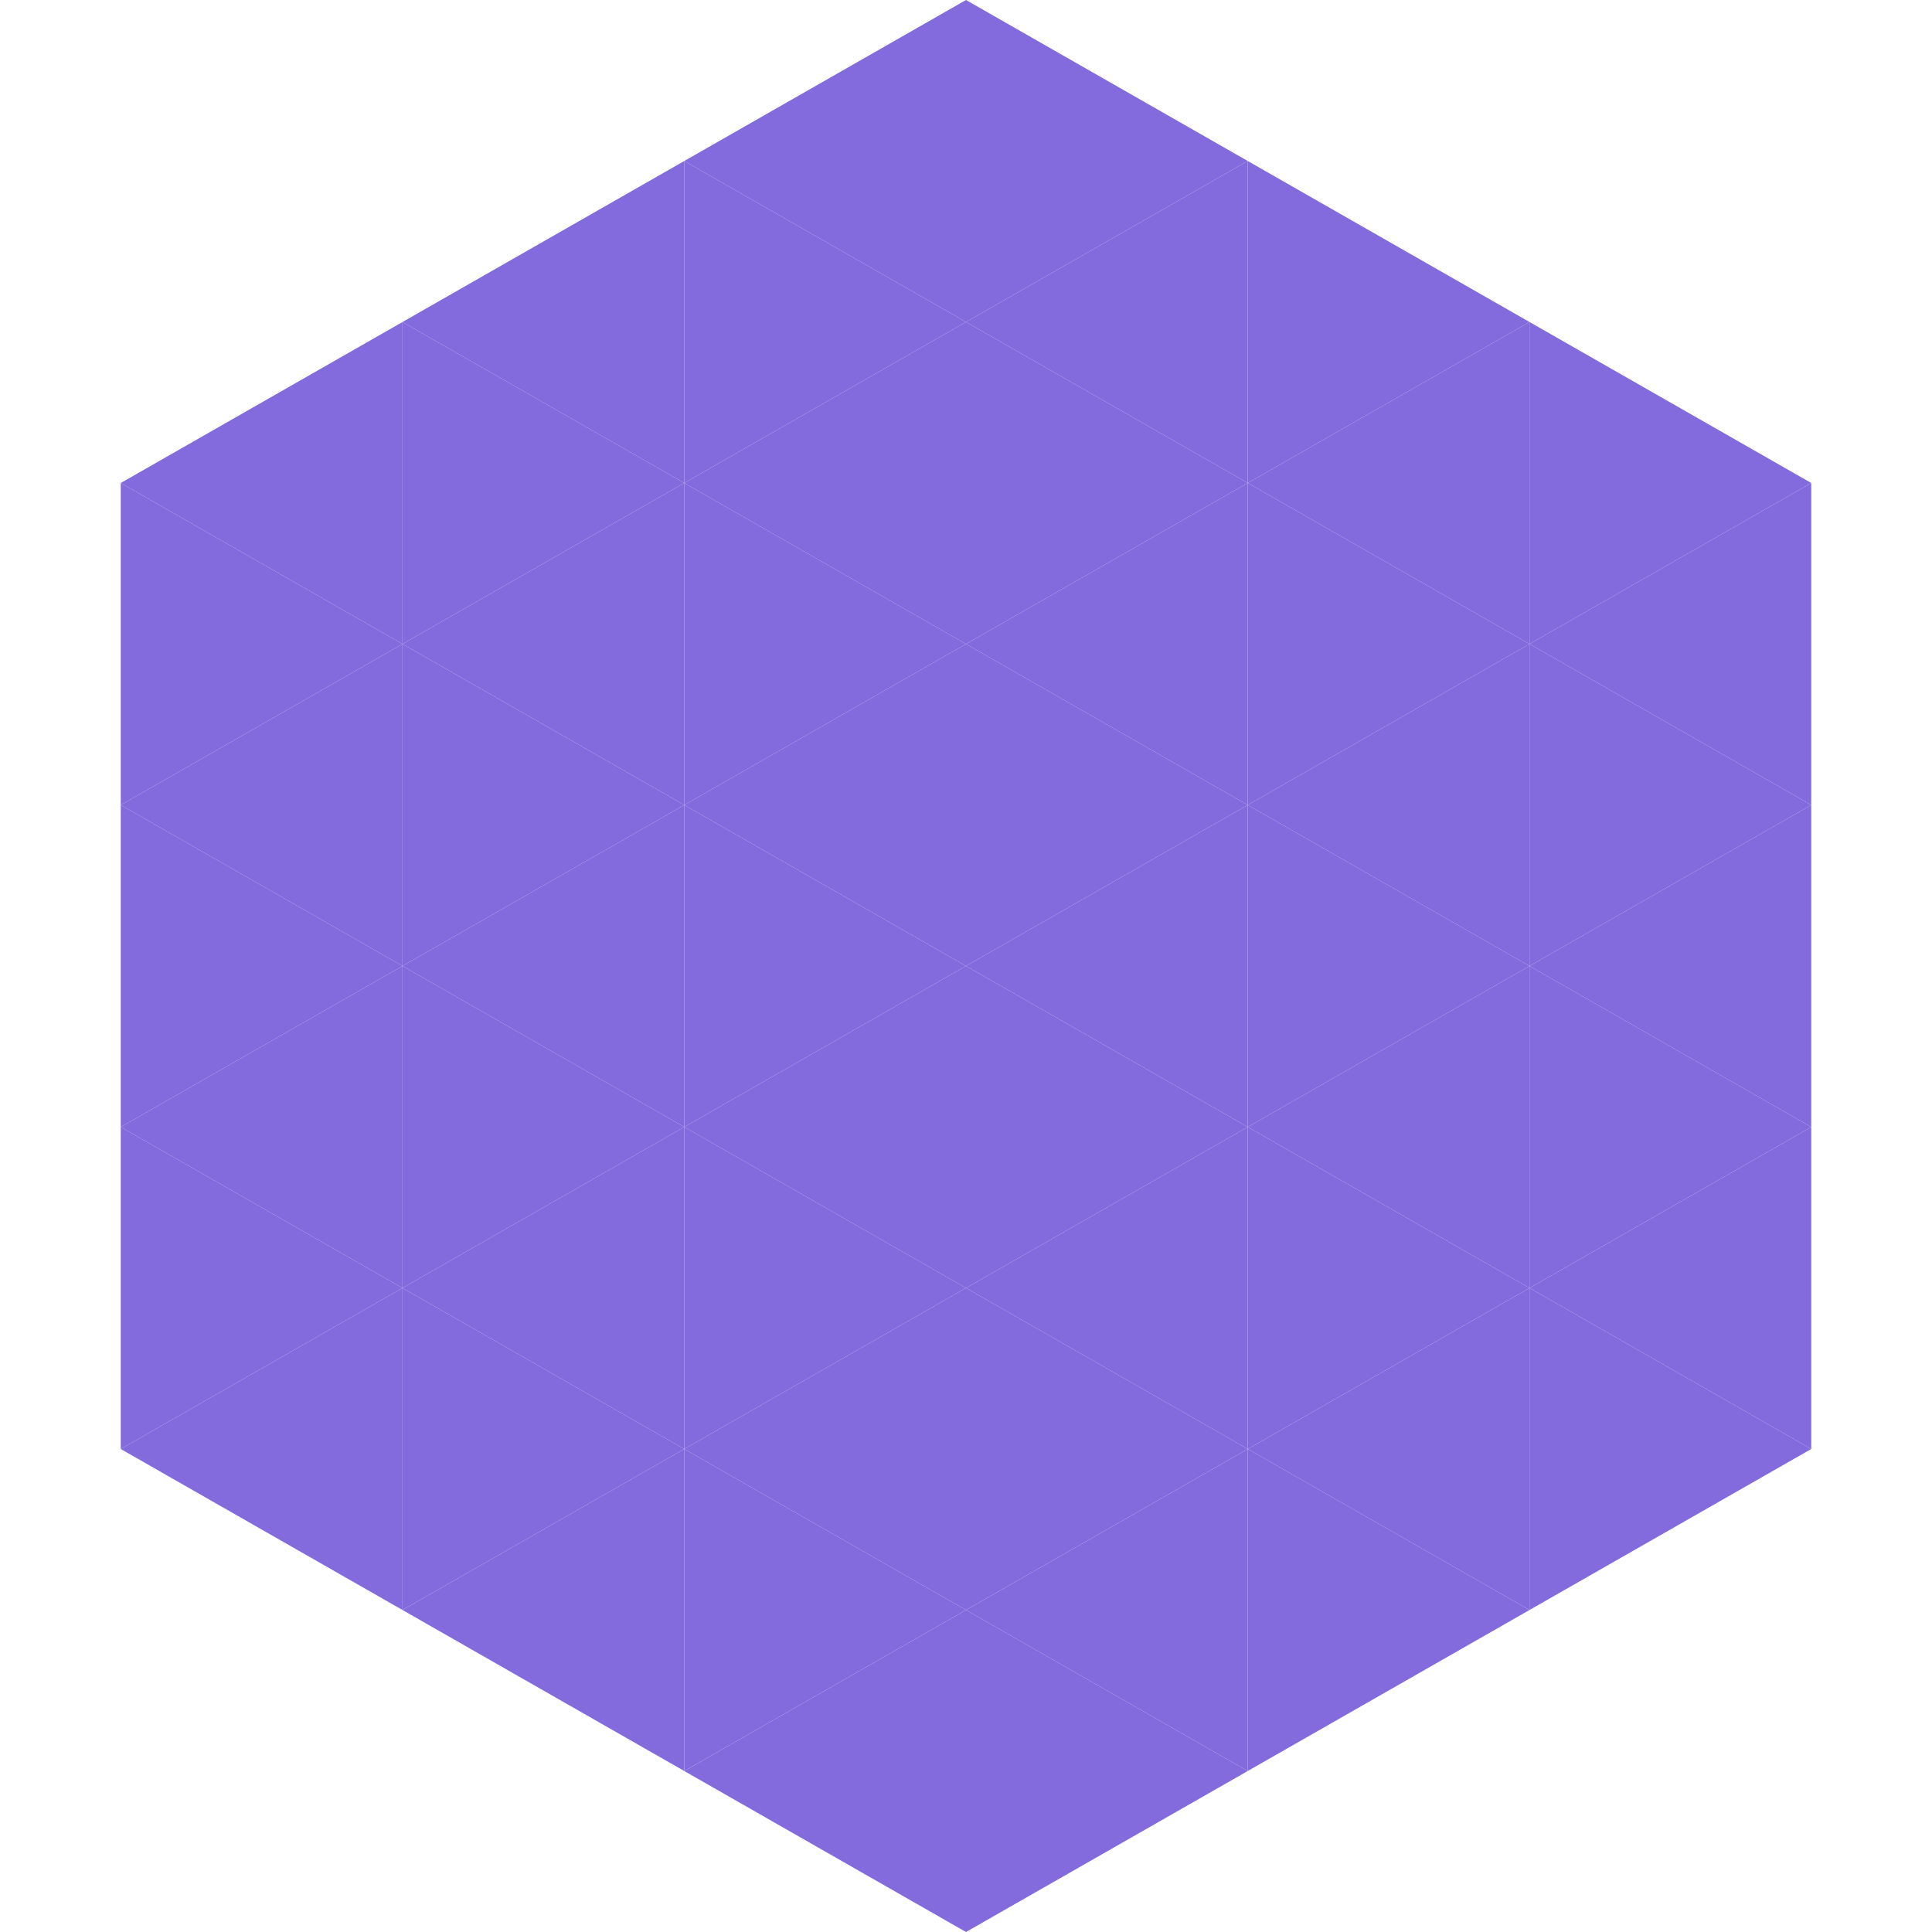
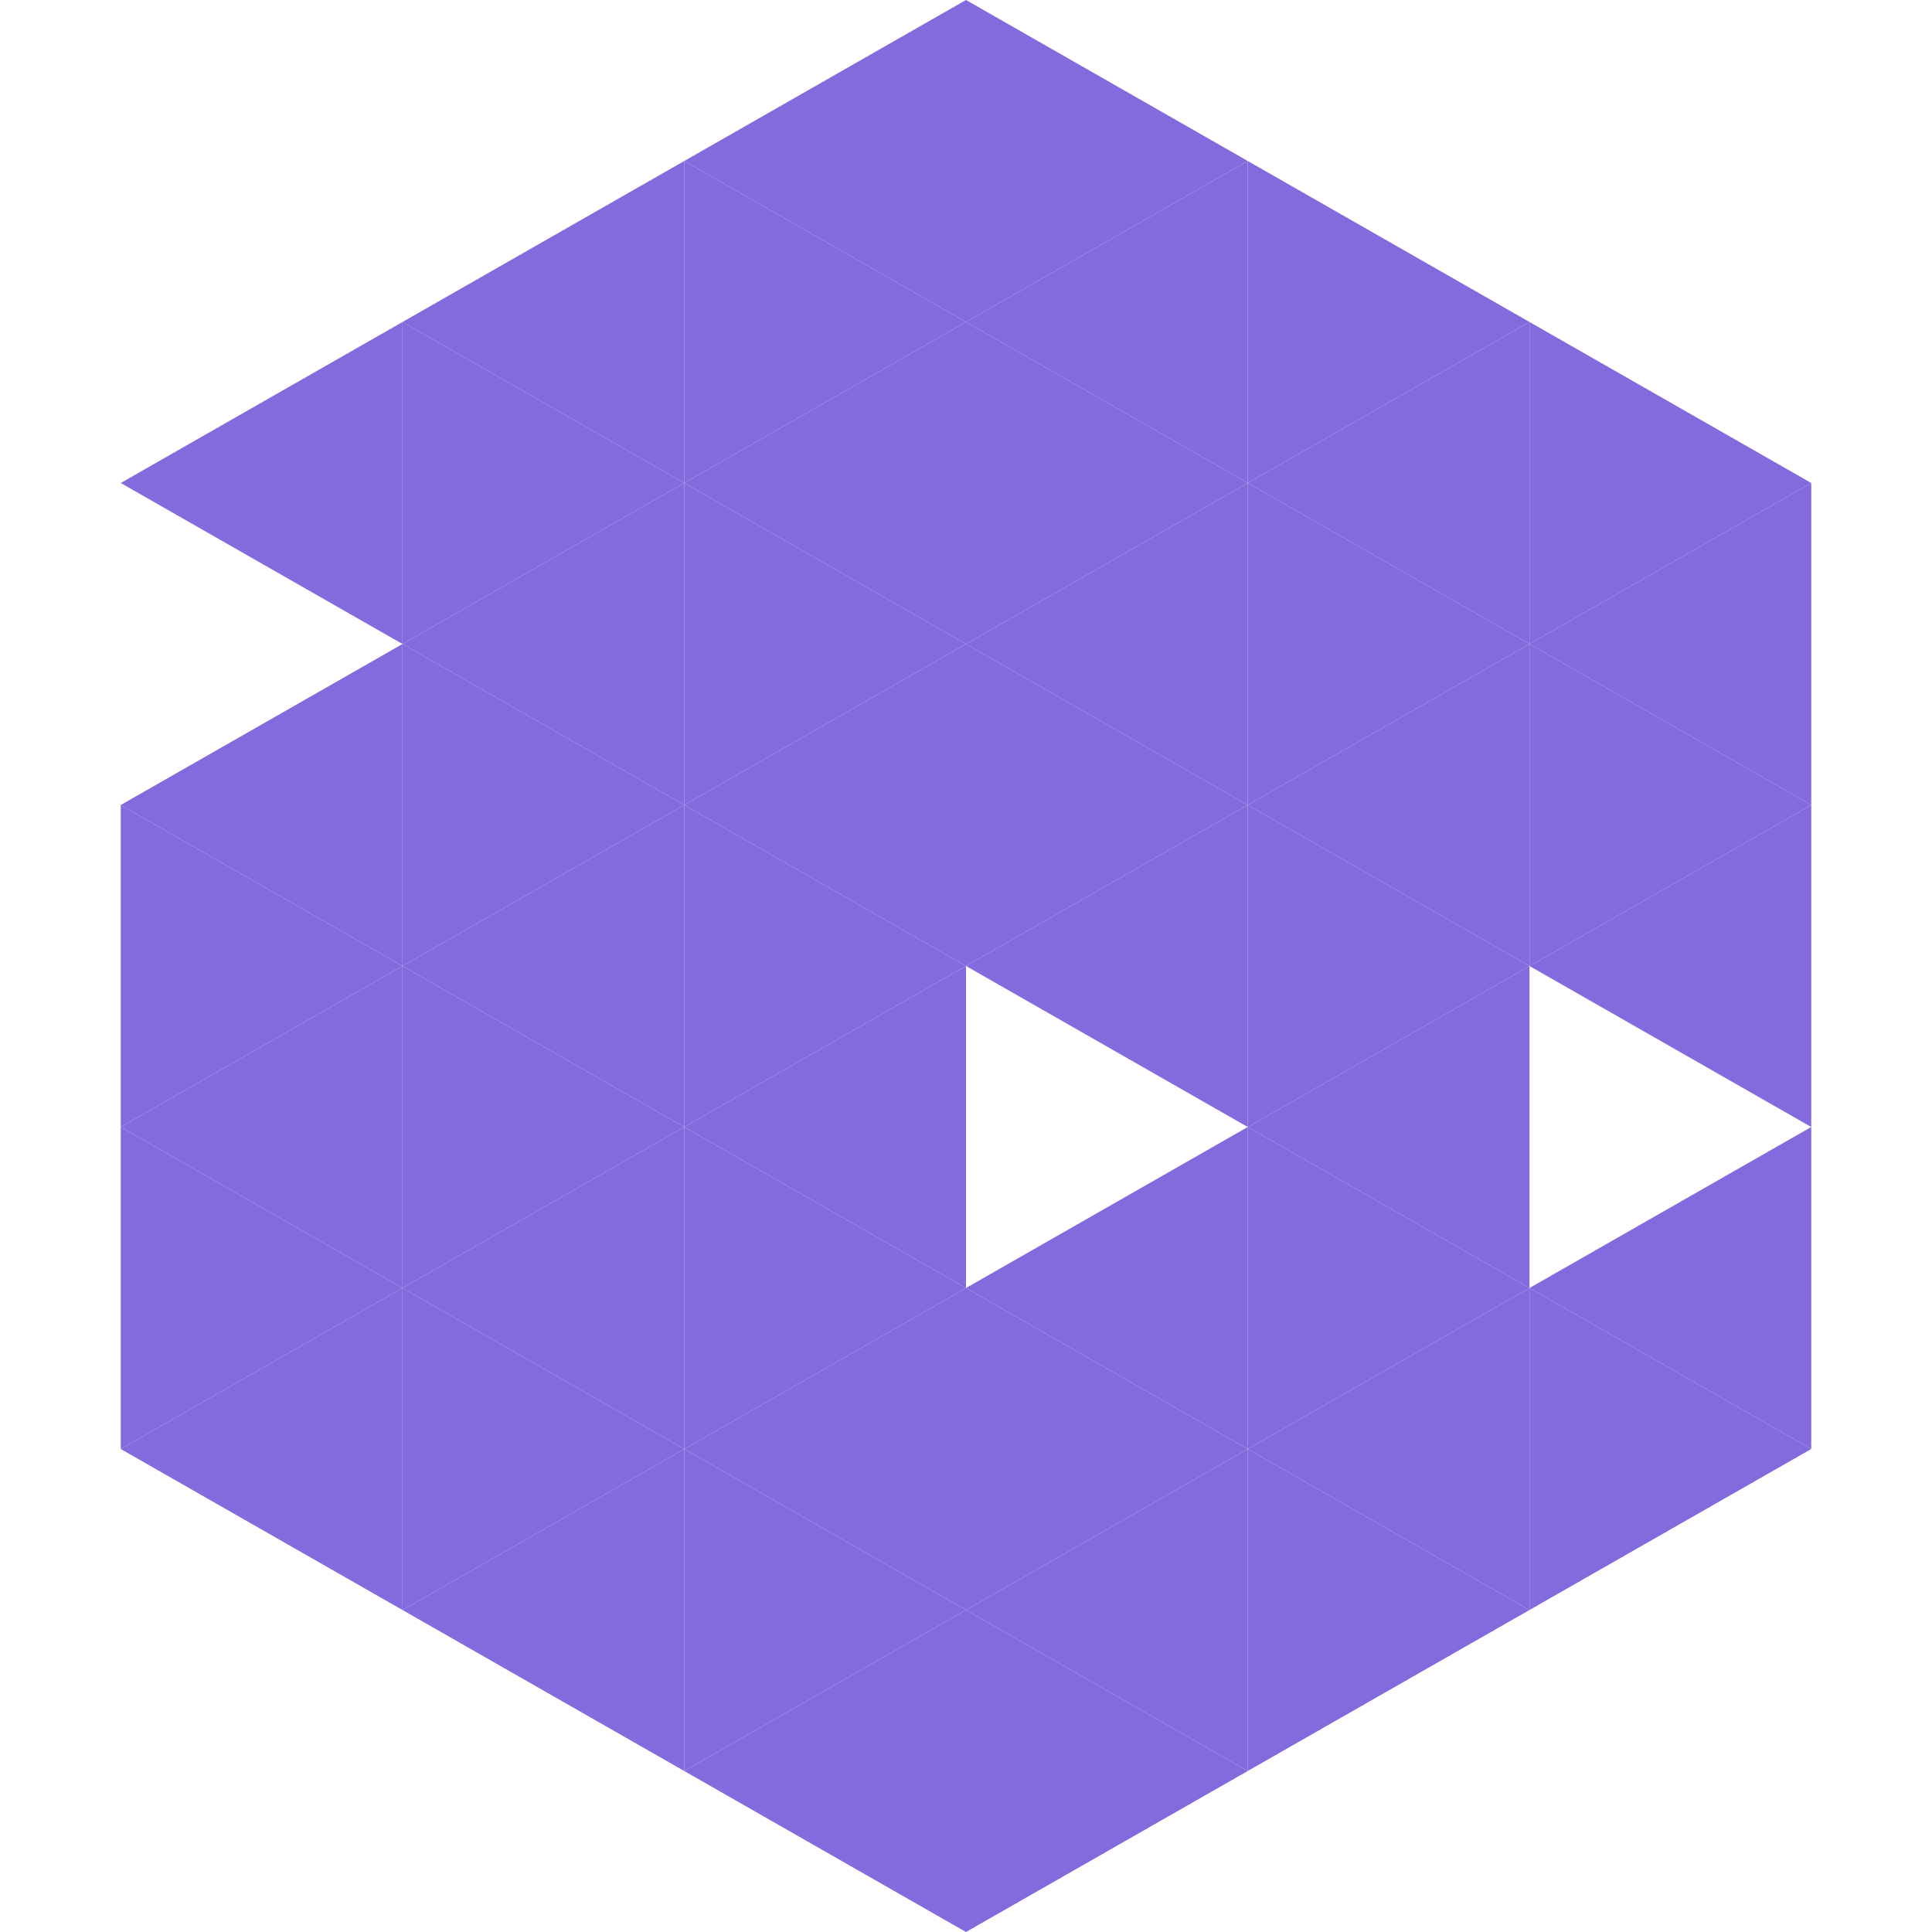
<svg xmlns="http://www.w3.org/2000/svg" width="240" height="240">
  <polygon points="50,40 15,60 50,80" style="fill:rgb(131,106,221)" />
  <polygon points="190,40 225,60 190,80" style="fill:rgb(131,106,221)" />
-   <polygon points="15,60 50,80 15,100" style="fill:rgb(131,106,221)" />
  <polygon points="225,60 190,80 225,100" style="fill:rgb(131,106,221)" />
  <polygon points="50,80 15,100 50,120" style="fill:rgb(131,106,221)" />
  <polygon points="190,80 225,100 190,120" style="fill:rgb(131,106,221)" />
  <polygon points="15,100 50,120 15,140" style="fill:rgb(131,106,221)" />
  <polygon points="225,100 190,120 225,140" style="fill:rgb(131,106,221)" />
  <polygon points="50,120 15,140 50,160" style="fill:rgb(131,106,221)" />
-   <polygon points="190,120 225,140 190,160" style="fill:rgb(131,106,221)" />
  <polygon points="15,140 50,160 15,180" style="fill:rgb(131,106,221)" />
  <polygon points="225,140 190,160 225,180" style="fill:rgb(131,106,221)" />
  <polygon points="50,160 15,180 50,200" style="fill:rgb(131,106,221)" />
  <polygon points="190,160 225,180 190,200" style="fill:rgb(131,106,221)" />
  <polygon points="15,180 50,200 15,220" style="fill:rgb(255,255,255); fill-opacity:0" />
  <polygon points="225,180 190,200 225,220" style="fill:rgb(255,255,255); fill-opacity:0" />
  <polygon points="50,0 85,20 50,40" style="fill:rgb(255,255,255); fill-opacity:0" />
  <polygon points="190,0 155,20 190,40" style="fill:rgb(255,255,255); fill-opacity:0" />
  <polygon points="85,20 50,40 85,60" style="fill:rgb(131,106,221)" />
  <polygon points="155,20 190,40 155,60" style="fill:rgb(131,106,221)" />
  <polygon points="50,40 85,60 50,80" style="fill:rgb(131,106,221)" />
  <polygon points="190,40 155,60 190,80" style="fill:rgb(131,106,221)" />
  <polygon points="85,60 50,80 85,100" style="fill:rgb(131,106,221)" />
  <polygon points="155,60 190,80 155,100" style="fill:rgb(131,106,221)" />
  <polygon points="50,80 85,100 50,120" style="fill:rgb(131,106,221)" />
  <polygon points="190,80 155,100 190,120" style="fill:rgb(131,106,221)" />
  <polygon points="85,100 50,120 85,140" style="fill:rgb(131,106,221)" />
  <polygon points="155,100 190,120 155,140" style="fill:rgb(131,106,221)" />
  <polygon points="50,120 85,140 50,160" style="fill:rgb(131,106,221)" />
  <polygon points="190,120 155,140 190,160" style="fill:rgb(131,106,221)" />
  <polygon points="85,140 50,160 85,180" style="fill:rgb(131,106,221)" />
  <polygon points="155,140 190,160 155,180" style="fill:rgb(131,106,221)" />
  <polygon points="50,160 85,180 50,200" style="fill:rgb(131,106,221)" />
  <polygon points="190,160 155,180 190,200" style="fill:rgb(131,106,221)" />
  <polygon points="85,180 50,200 85,220" style="fill:rgb(131,106,221)" />
  <polygon points="155,180 190,200 155,220" style="fill:rgb(131,106,221)" />
  <polygon points="120,0 85,20 120,40" style="fill:rgb(131,106,221)" />
  <polygon points="120,0 155,20 120,40" style="fill:rgb(131,106,221)" />
  <polygon points="85,20 120,40 85,60" style="fill:rgb(131,106,221)" />
  <polygon points="155,20 120,40 155,60" style="fill:rgb(131,106,221)" />
  <polygon points="120,40 85,60 120,80" style="fill:rgb(131,106,221)" />
  <polygon points="120,40 155,60 120,80" style="fill:rgb(131,106,221)" />
  <polygon points="85,60 120,80 85,100" style="fill:rgb(131,106,221)" />
  <polygon points="155,60 120,80 155,100" style="fill:rgb(131,106,221)" />
  <polygon points="120,80 85,100 120,120" style="fill:rgb(131,106,221)" />
  <polygon points="120,80 155,100 120,120" style="fill:rgb(131,106,221)" />
  <polygon points="85,100 120,120 85,140" style="fill:rgb(131,106,221)" />
  <polygon points="155,100 120,120 155,140" style="fill:rgb(131,106,221)" />
  <polygon points="120,120 85,140 120,160" style="fill:rgb(131,106,221)" />
-   <polygon points="120,120 155,140 120,160" style="fill:rgb(131,106,221)" />
  <polygon points="85,140 120,160 85,180" style="fill:rgb(131,106,221)" />
  <polygon points="155,140 120,160 155,180" style="fill:rgb(131,106,221)" />
  <polygon points="120,160 85,180 120,200" style="fill:rgb(131,106,221)" />
  <polygon points="120,160 155,180 120,200" style="fill:rgb(131,106,221)" />
  <polygon points="85,180 120,200 85,220" style="fill:rgb(131,106,221)" />
  <polygon points="155,180 120,200 155,220" style="fill:rgb(131,106,221)" />
  <polygon points="120,200 85,220 120,240" style="fill:rgb(131,106,221)" />
  <polygon points="120,200 155,220 120,240" style="fill:rgb(131,106,221)" />
  <polygon points="85,220 120,240 85,260" style="fill:rgb(255,255,255); fill-opacity:0" />
  <polygon points="155,220 120,240 155,260" style="fill:rgb(255,255,255); fill-opacity:0" />
</svg>